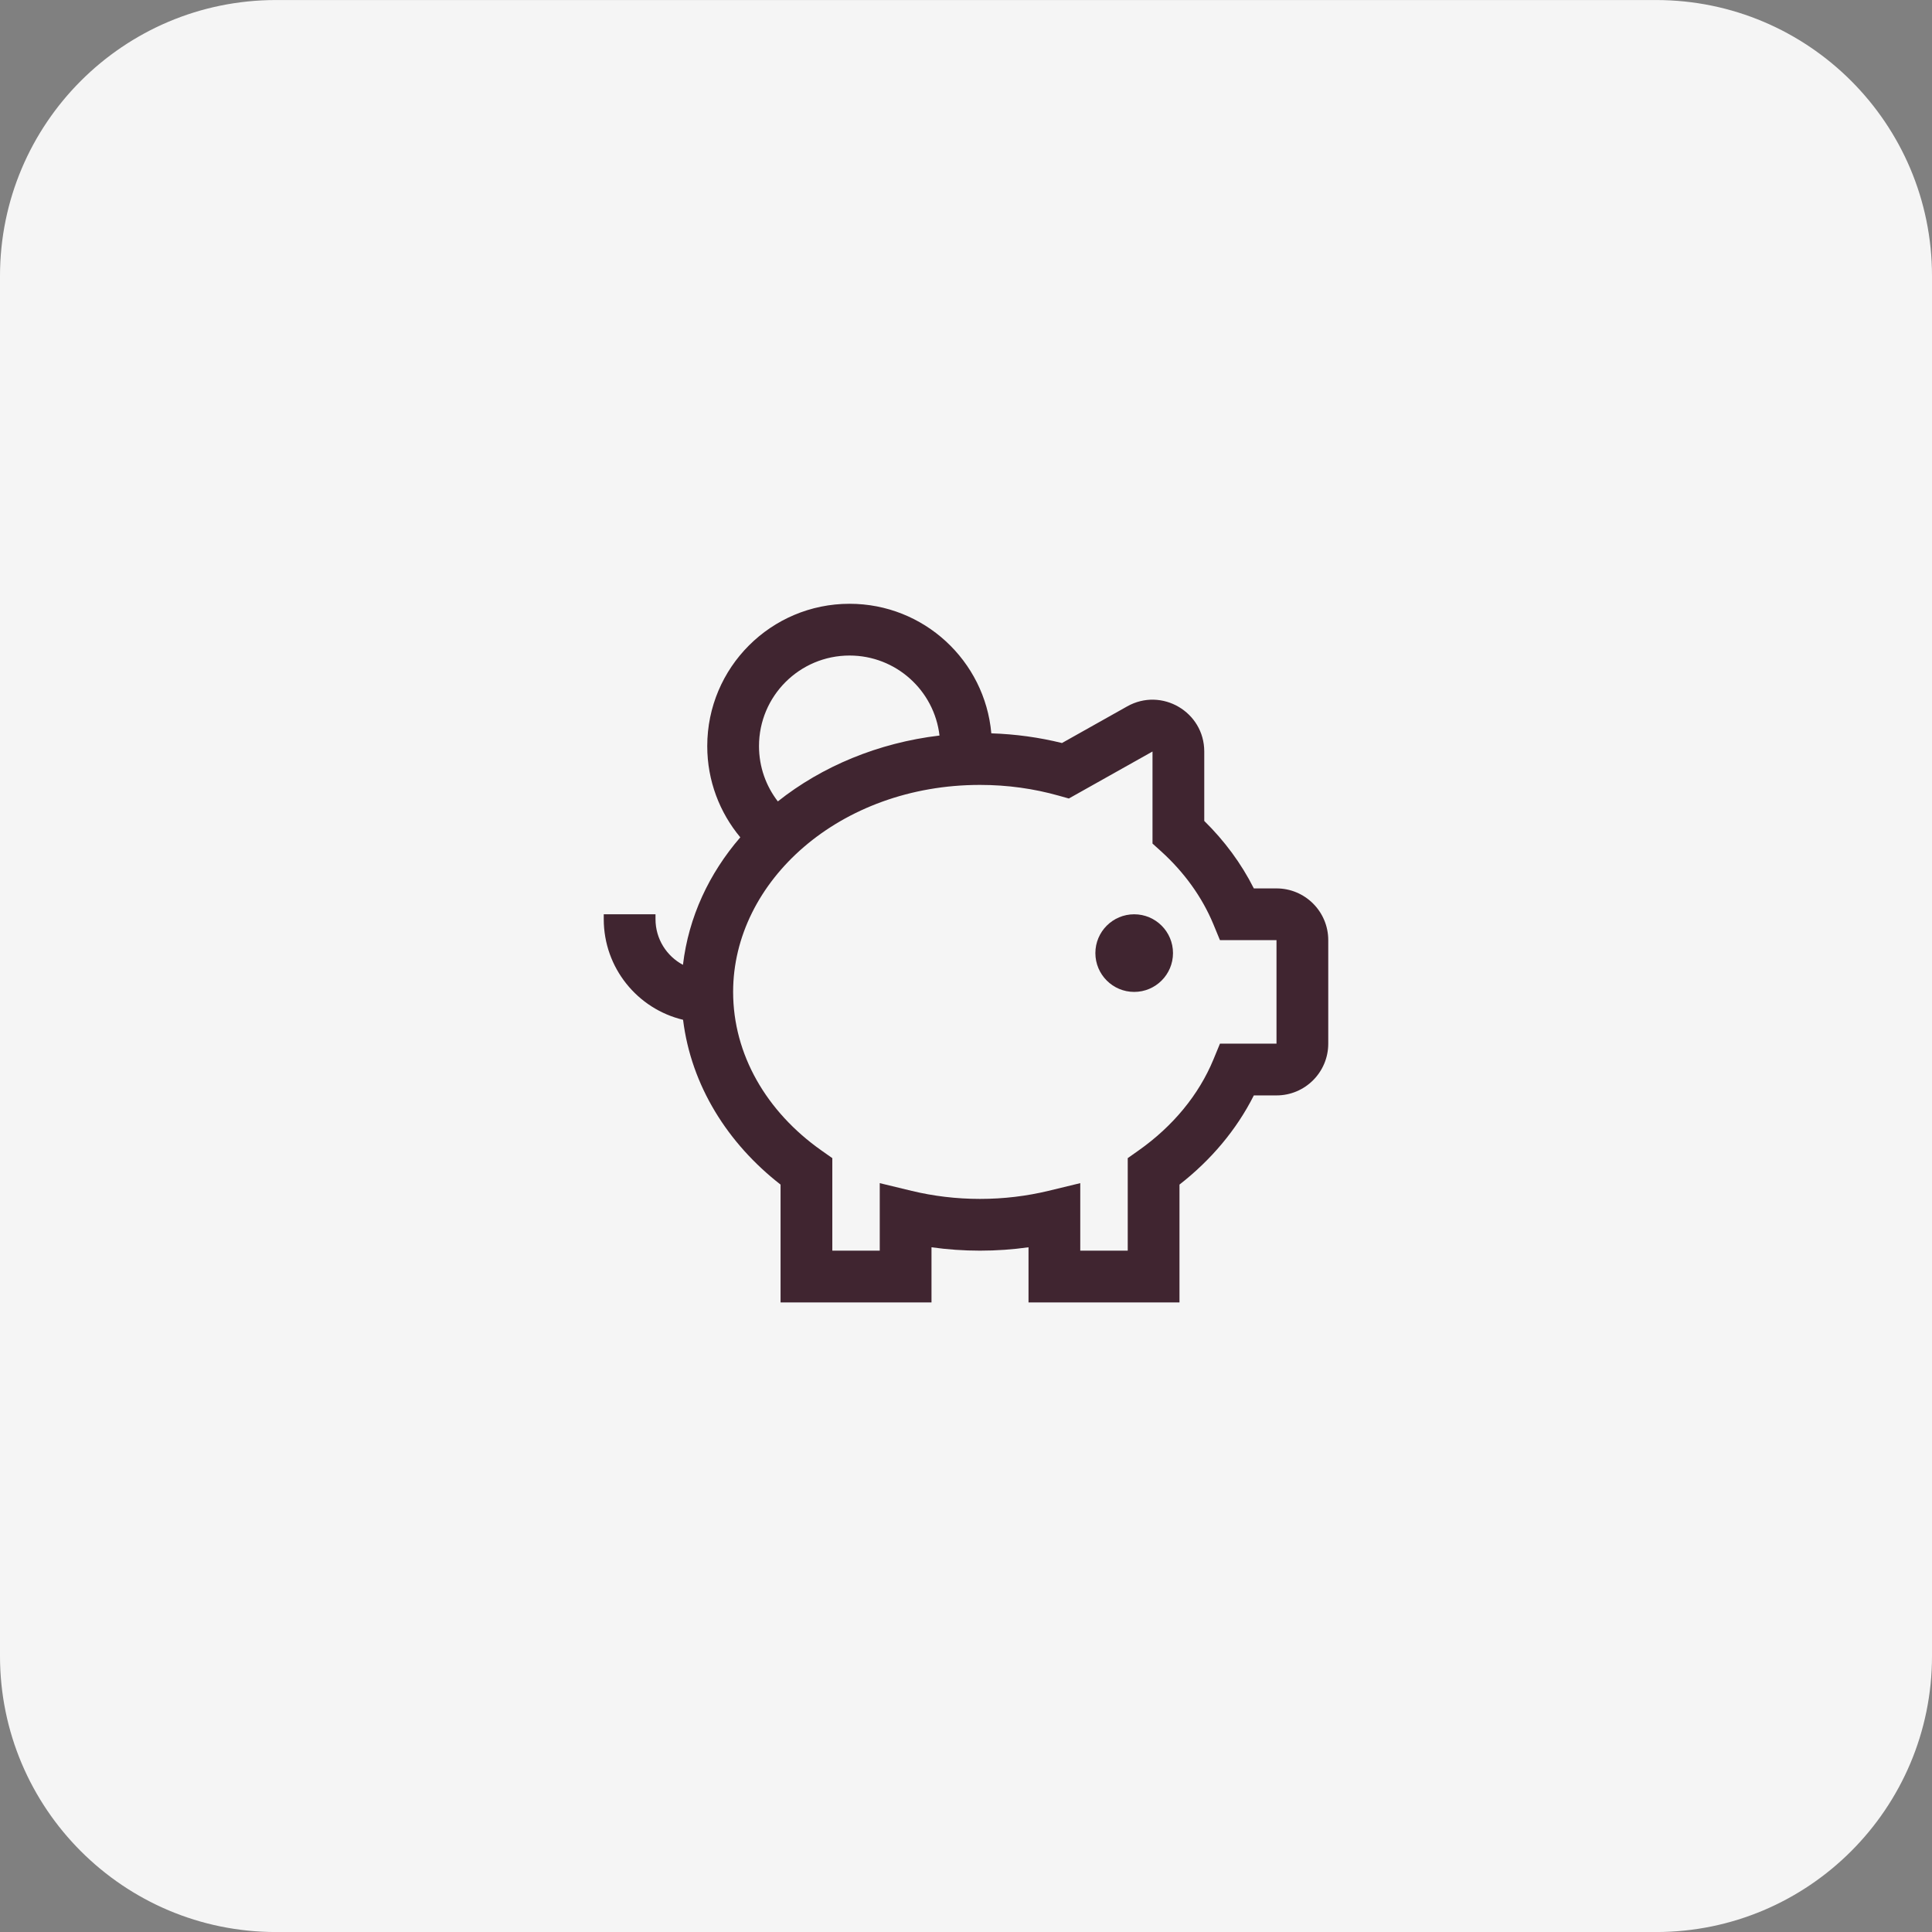
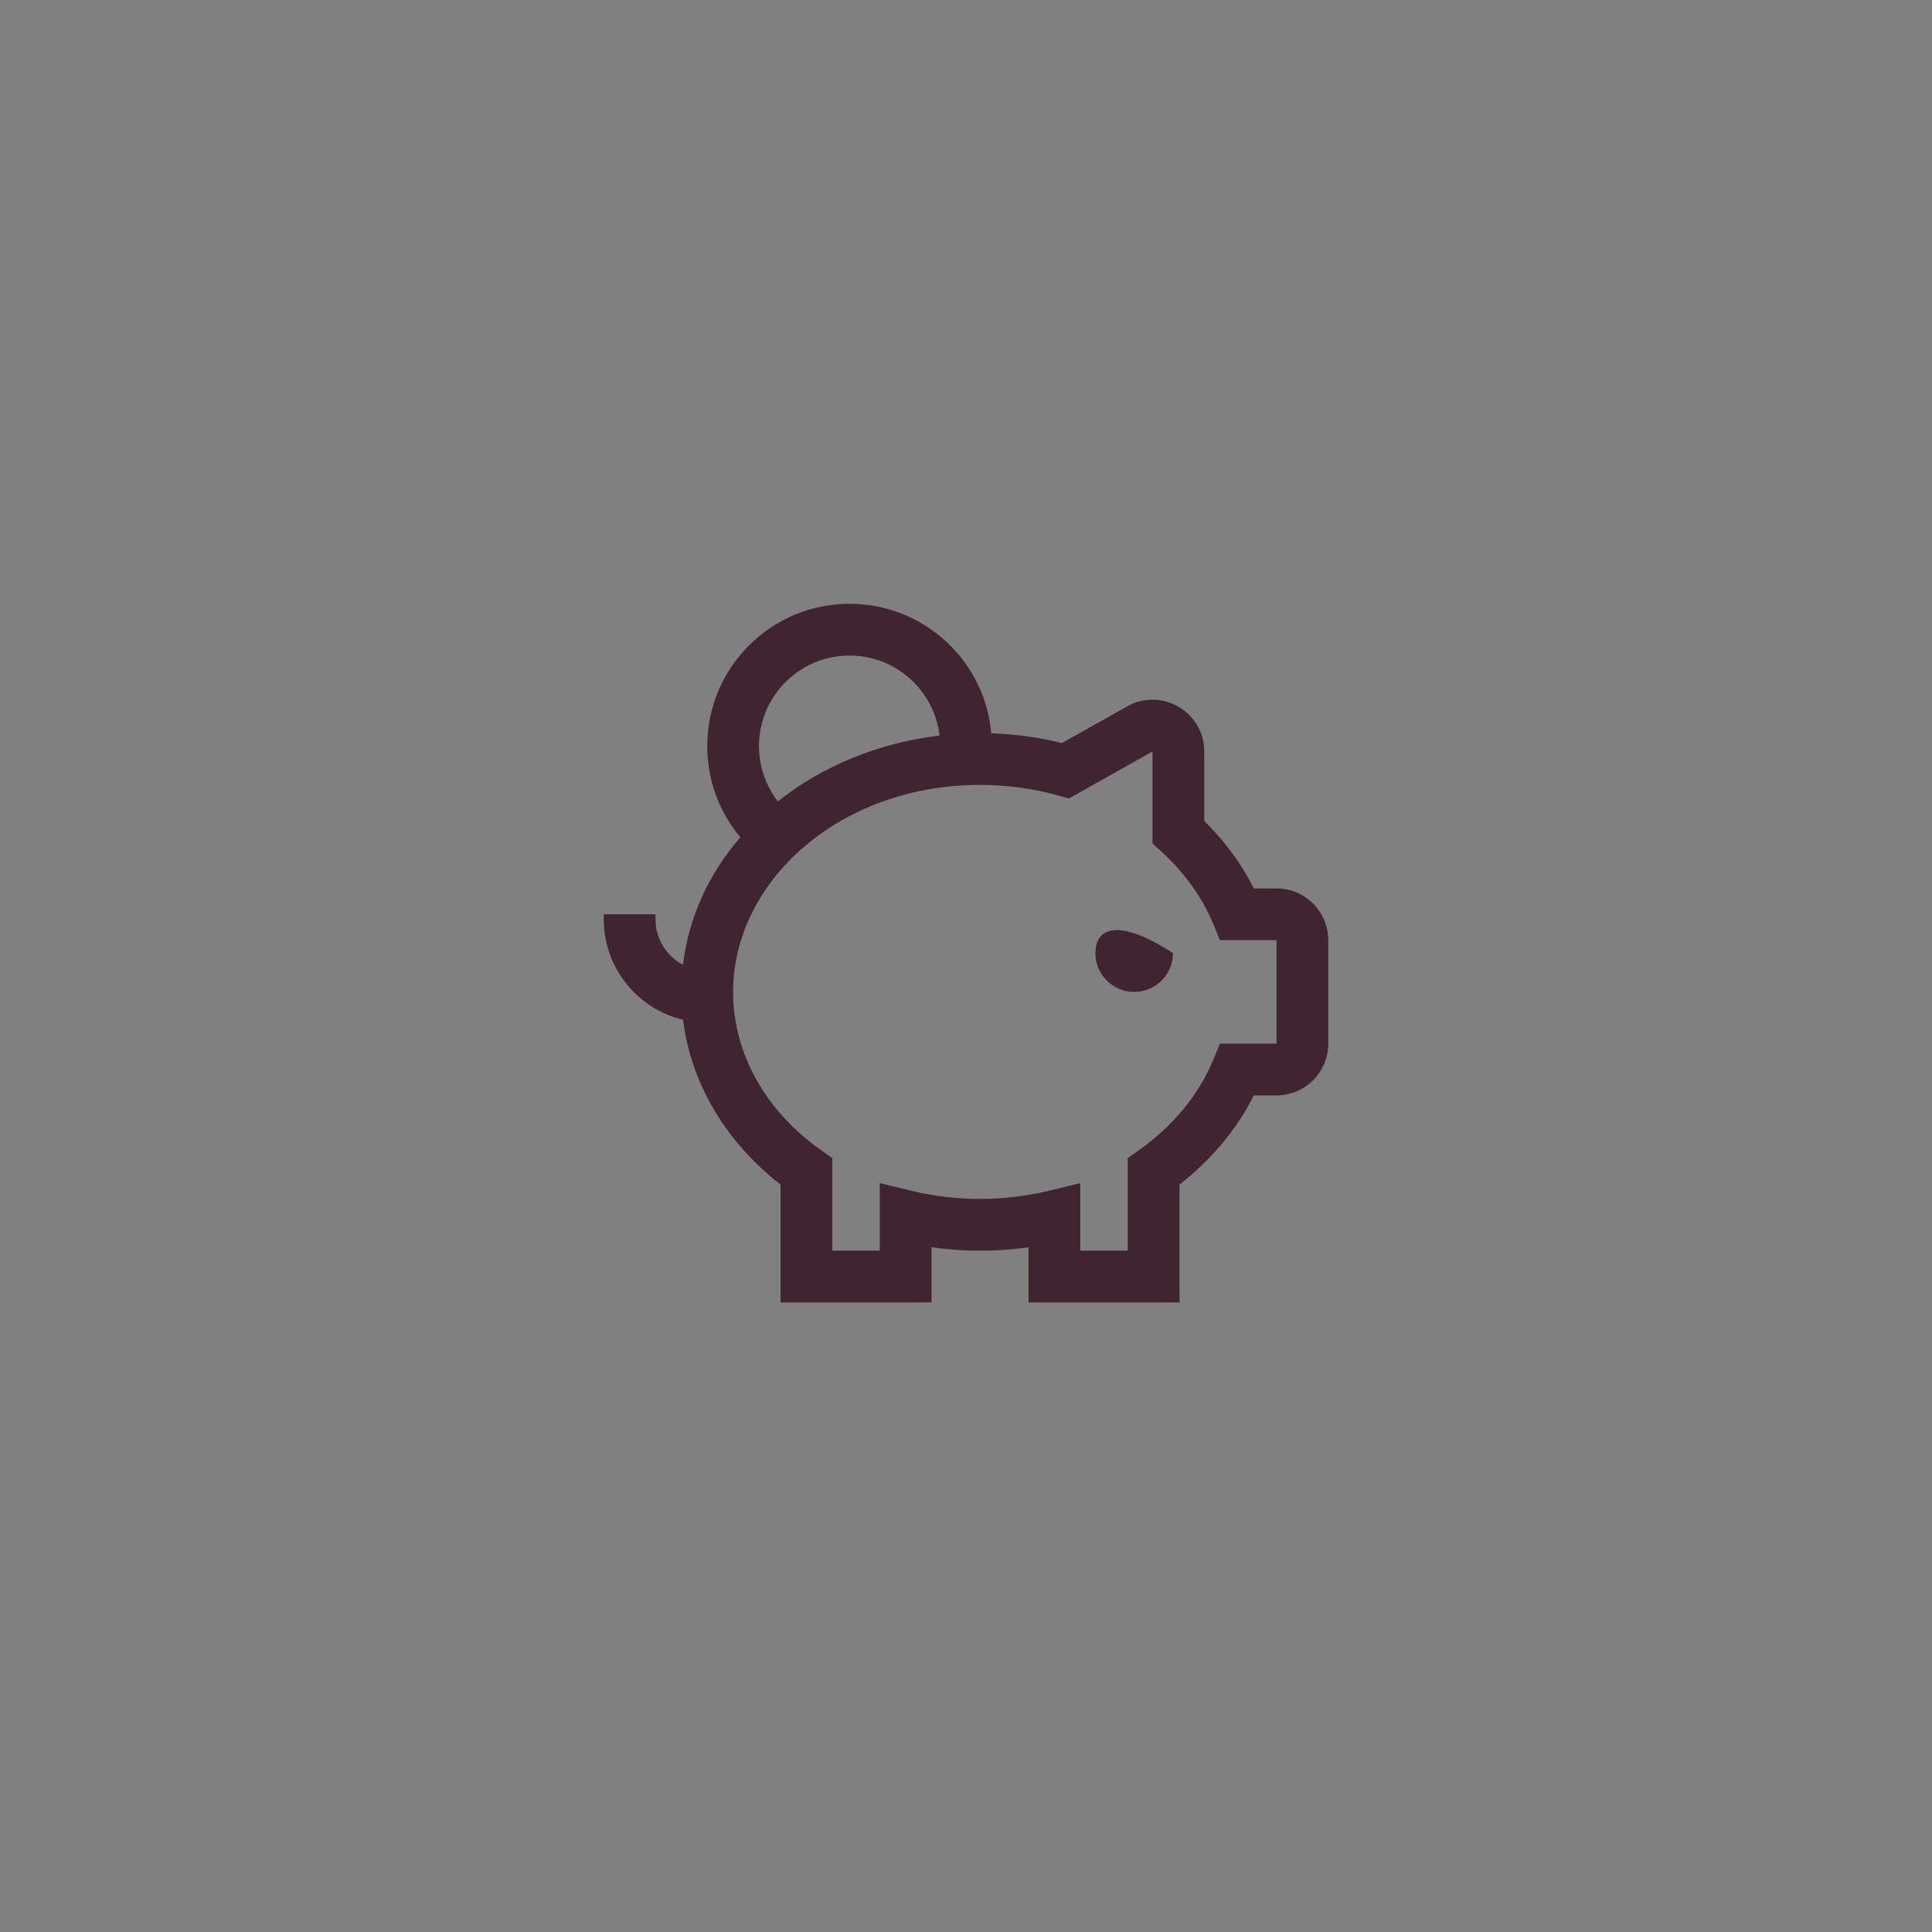
<svg xmlns="http://www.w3.org/2000/svg" width="56" height="56" viewBox="0 0 56 56" fill="none">
  <rect x="0" y="0" width="56" height="56" fill="#808080" stroke="none" />
-   <path d="M0 8.001C0 3.583 3.582 0.001 8 0.001H48C52.418 0.001 56 3.583 56 8.001V48.001C56 52.419 52.418 56.001 48 56.001H8C3.582 56.001 0 52.419 0 48.001V8.001Z" fill="#F5F5F5" />
-   <path d="M32.875 28.751C33.496 28.751 34 28.247 34 27.626C34 27.005 33.496 26.501 32.875 26.501C32.254 26.501 31.75 27.005 31.75 27.626C31.75 28.247 32.254 28.751 32.875 28.751Z" fill="#402530" />
+   <path d="M32.875 28.751C33.496 28.751 34 28.247 34 27.626C32.254 26.501 31.75 27.005 31.75 27.626C31.75 28.247 32.254 28.751 32.875 28.751Z" fill="#402530" />
  <path fill-rule="evenodd" clip-rule="evenodd" d="M21.458 24.27C20.861 23.554 20.5 22.632 20.5 21.626C20.5 19.348 22.347 17.501 24.625 17.501C26.779 17.501 28.547 19.151 28.734 21.256C29.441 21.279 30.127 21.375 30.782 21.537L32.672 20.475C33.671 19.913 34.906 20.636 34.906 21.783V23.795C35.492 24.371 35.98 25.029 36.343 25.751H37C37.828 25.751 38.5 26.422 38.5 27.251V30.251C38.5 31.079 37.828 31.751 37 31.751H36.343C35.84 32.751 35.097 33.628 34.188 34.336V37.751H29.812V36.153C29.354 36.217 28.885 36.251 28.406 36.251C27.928 36.251 27.458 36.217 27 36.153V37.751H22.625V34.336C21.095 33.146 20.035 31.47 19.799 29.559C18.48 29.244 17.5 28.057 17.5 26.642V26.501H19V26.642C19 27.216 19.322 27.714 19.796 27.966C19.96 26.575 20.557 25.314 21.458 24.27ZM22 21.626C22 20.176 23.175 19.001 24.625 19.001C25.971 19.001 27.081 20.015 27.232 21.32C25.456 21.531 23.827 22.212 22.546 23.229C22.203 22.785 22 22.23 22 21.626ZM33.406 21.783L30.981 23.145L30.681 23.061C29.968 22.86 29.203 22.751 28.406 22.751C24.338 22.751 21.25 25.544 21.25 28.751C21.25 30.565 22.217 32.224 23.807 33.345L24.125 33.569V36.251H25.5V34.294L26.426 34.518C27.054 34.669 27.718 34.751 28.406 34.751C29.095 34.751 29.759 34.669 30.387 34.518L31.312 34.294V36.251H32.688V33.569L33.005 33.345C33.996 32.646 34.747 31.736 35.17 30.714L35.361 30.251H37V27.251H35.361L35.17 26.788C34.844 26.003 34.326 25.283 33.653 24.674L33.406 24.451V21.783Z" fill="#402530" />
</svg>